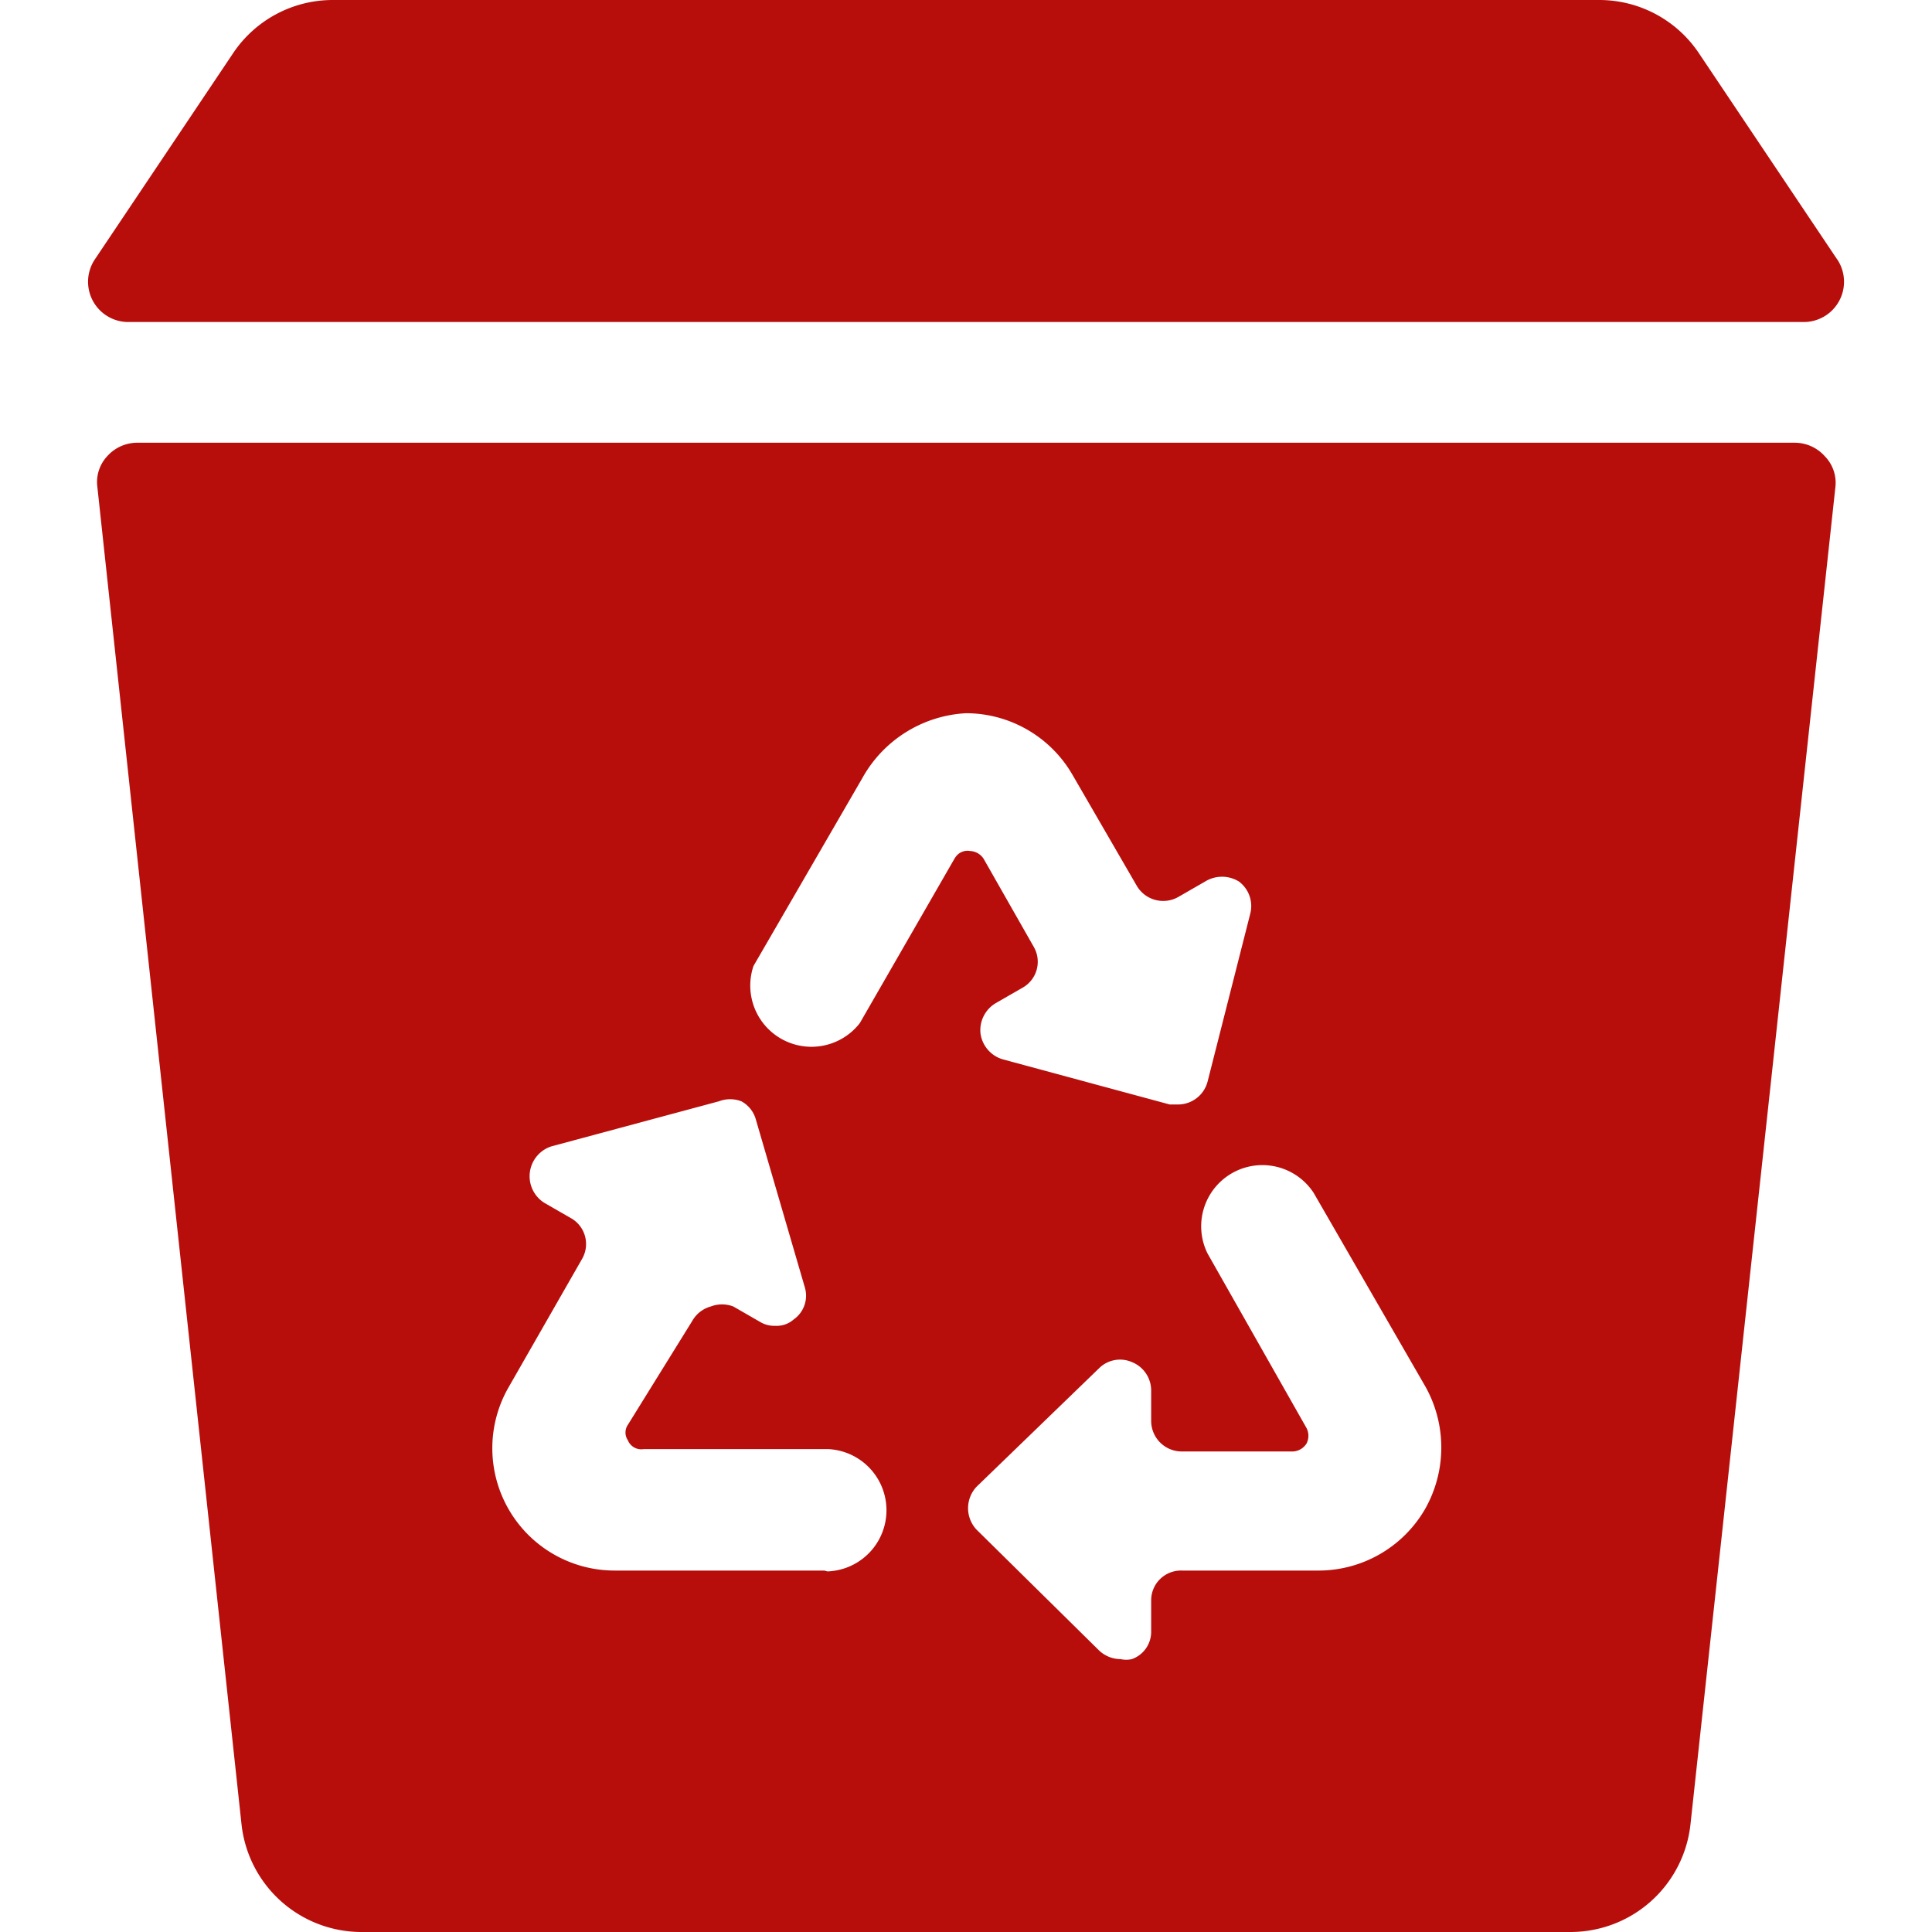
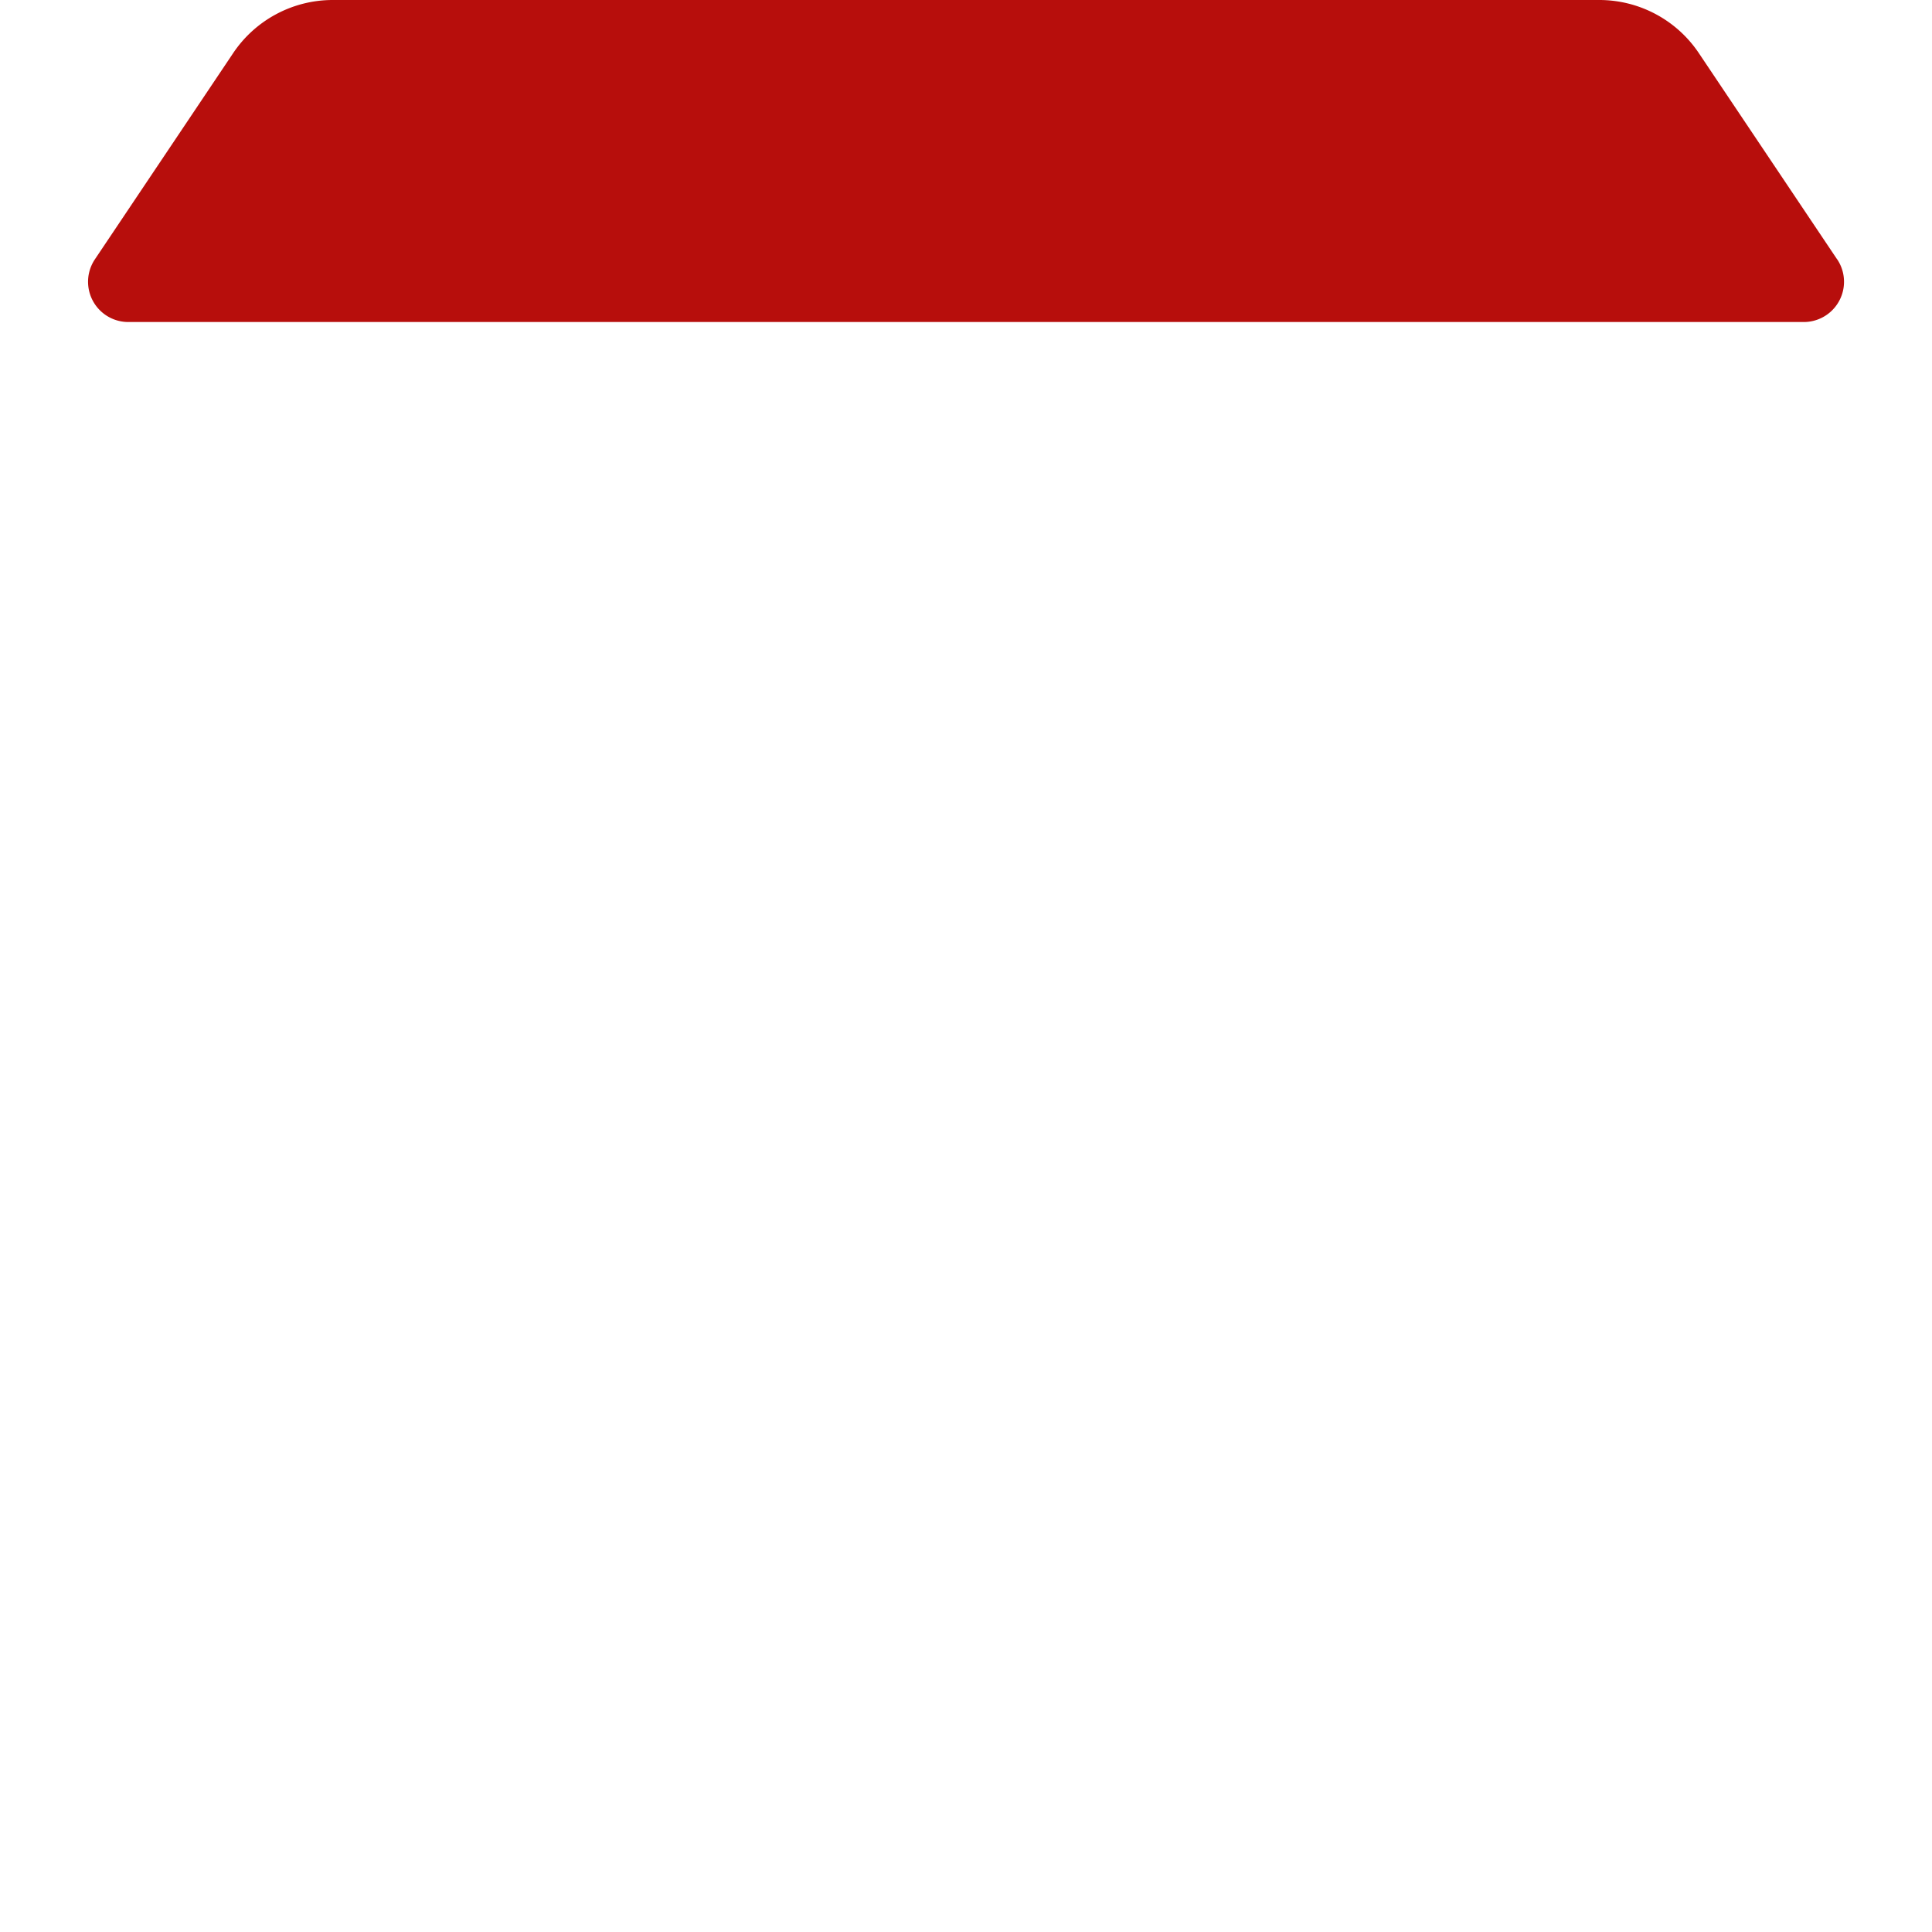
<svg xmlns="http://www.w3.org/2000/svg" viewBox="0 0 25 25" id="Recycling-Trash-Bin-1--Streamline-Ultimate.svg" height="25" width="25">
  <desc>Recycling Trash Bin 1 Streamline Icon: https://streamlinehq.com</desc>
  <g>
    <path d="M23.771 3.354 21.99 0.698A1.552 1.552 0 0 0 20.688 0H4.302a1.552 1.552 0 0 0 -1.292 0.698L1.229 3.354A0.521 0.521 0 0 0 1.667 4.167h21.667a0.521 0.521 0 0 0 0.438 -0.813Z" fill="#b70e0c" stroke-width="1" />
-     <path d="M23.615 5.906a0.521 0.521 0 0 0 -0.396 -0.177H1.781a0.521 0.521 0 0 0 -0.396 0.177 0.49 0.49 0 0 0 -0.125 0.396L3.125 23.604A1.562 1.562 0 0 0 4.688 25h15.625a1.562 1.562 0 0 0 1.562 -1.396l1.875 -17.302a0.49 0.49 0 0 0 -0.135 -0.396ZM10.667 20.323H7.948a1.583 1.583 0 0 1 -1.365 -2.375l0.948 -1.656a0.385 0.385 0 0 0 -0.146 -0.531l-0.344 -0.198a0.406 0.406 0 0 1 0.094 -0.729l2.167 -0.583a0.406 0.406 0 0 1 0.292 0 0.385 0.385 0 0 1 0.188 0.24L10.417 16.667a0.375 0.375 0 0 1 -0.146 0.406 0.333 0.333 0 0 1 -0.24 0.083 0.354 0.354 0 0 1 -0.198 -0.052l-0.344 -0.198a0.406 0.406 0 0 0 -0.292 0 0.396 0.396 0 0 0 -0.24 0.188l-0.833 1.344a0.177 0.177 0 0 0 0 0.198 0.188 0.188 0 0 0 0.208 0.115h2.375a0.792 0.792 0 0 1 0 1.583Zm1.688 -9.219 -1.229 2.135A0.792 0.792 0 0 1 9.75 12.5l1.406 -2.427A1.635 1.635 0 0 1 12.5 9.229a1.594 1.594 0 0 1 1.375 0.792l0.833 1.438a0.396 0.396 0 0 0 0.542 0.146l0.344 -0.198a0.417 0.417 0 0 1 0.438 0 0.396 0.396 0 0 1 0.146 0.417L15.625 14a0.396 0.396 0 0 1 -0.385 0.292h-0.104l-2.156 -0.583a0.406 0.406 0 0 1 -0.292 -0.333 0.406 0.406 0 0 1 0.198 -0.396l0.344 -0.198a0.385 0.385 0 0 0 0.146 -0.531l-0.646 -1.135a0.219 0.219 0 0 0 -0.177 -0.104 0.188 0.188 0 0 0 -0.198 0.094Zm6.083 8.427a1.594 1.594 0 0 1 -1.365 0.792h-1.781a0.385 0.385 0 0 0 -0.396 0.385v0.396a0.375 0.375 0 0 1 -0.25 0.365 0.333 0.333 0 0 1 -0.146 0 0.406 0.406 0 0 1 -0.281 -0.115L12.635 19.792a0.406 0.406 0 0 1 0 -0.552L14.219 17.708a0.385 0.385 0 0 1 0.427 -0.083 0.396 0.396 0 0 1 0.25 0.365v0.396a0.396 0.396 0 0 0 0.396 0.396h1.438a0.219 0.219 0 0 0 0.177 -0.104 0.219 0.219 0 0 0 0 -0.198L15.625 16.219a0.792 0.792 0 0 1 1.375 -0.781l1.448 2.51a1.615 1.615 0 0 1 -0.01 1.583Z" fill="#b70e0c" stroke-width="1" />
  </g>
</svg>